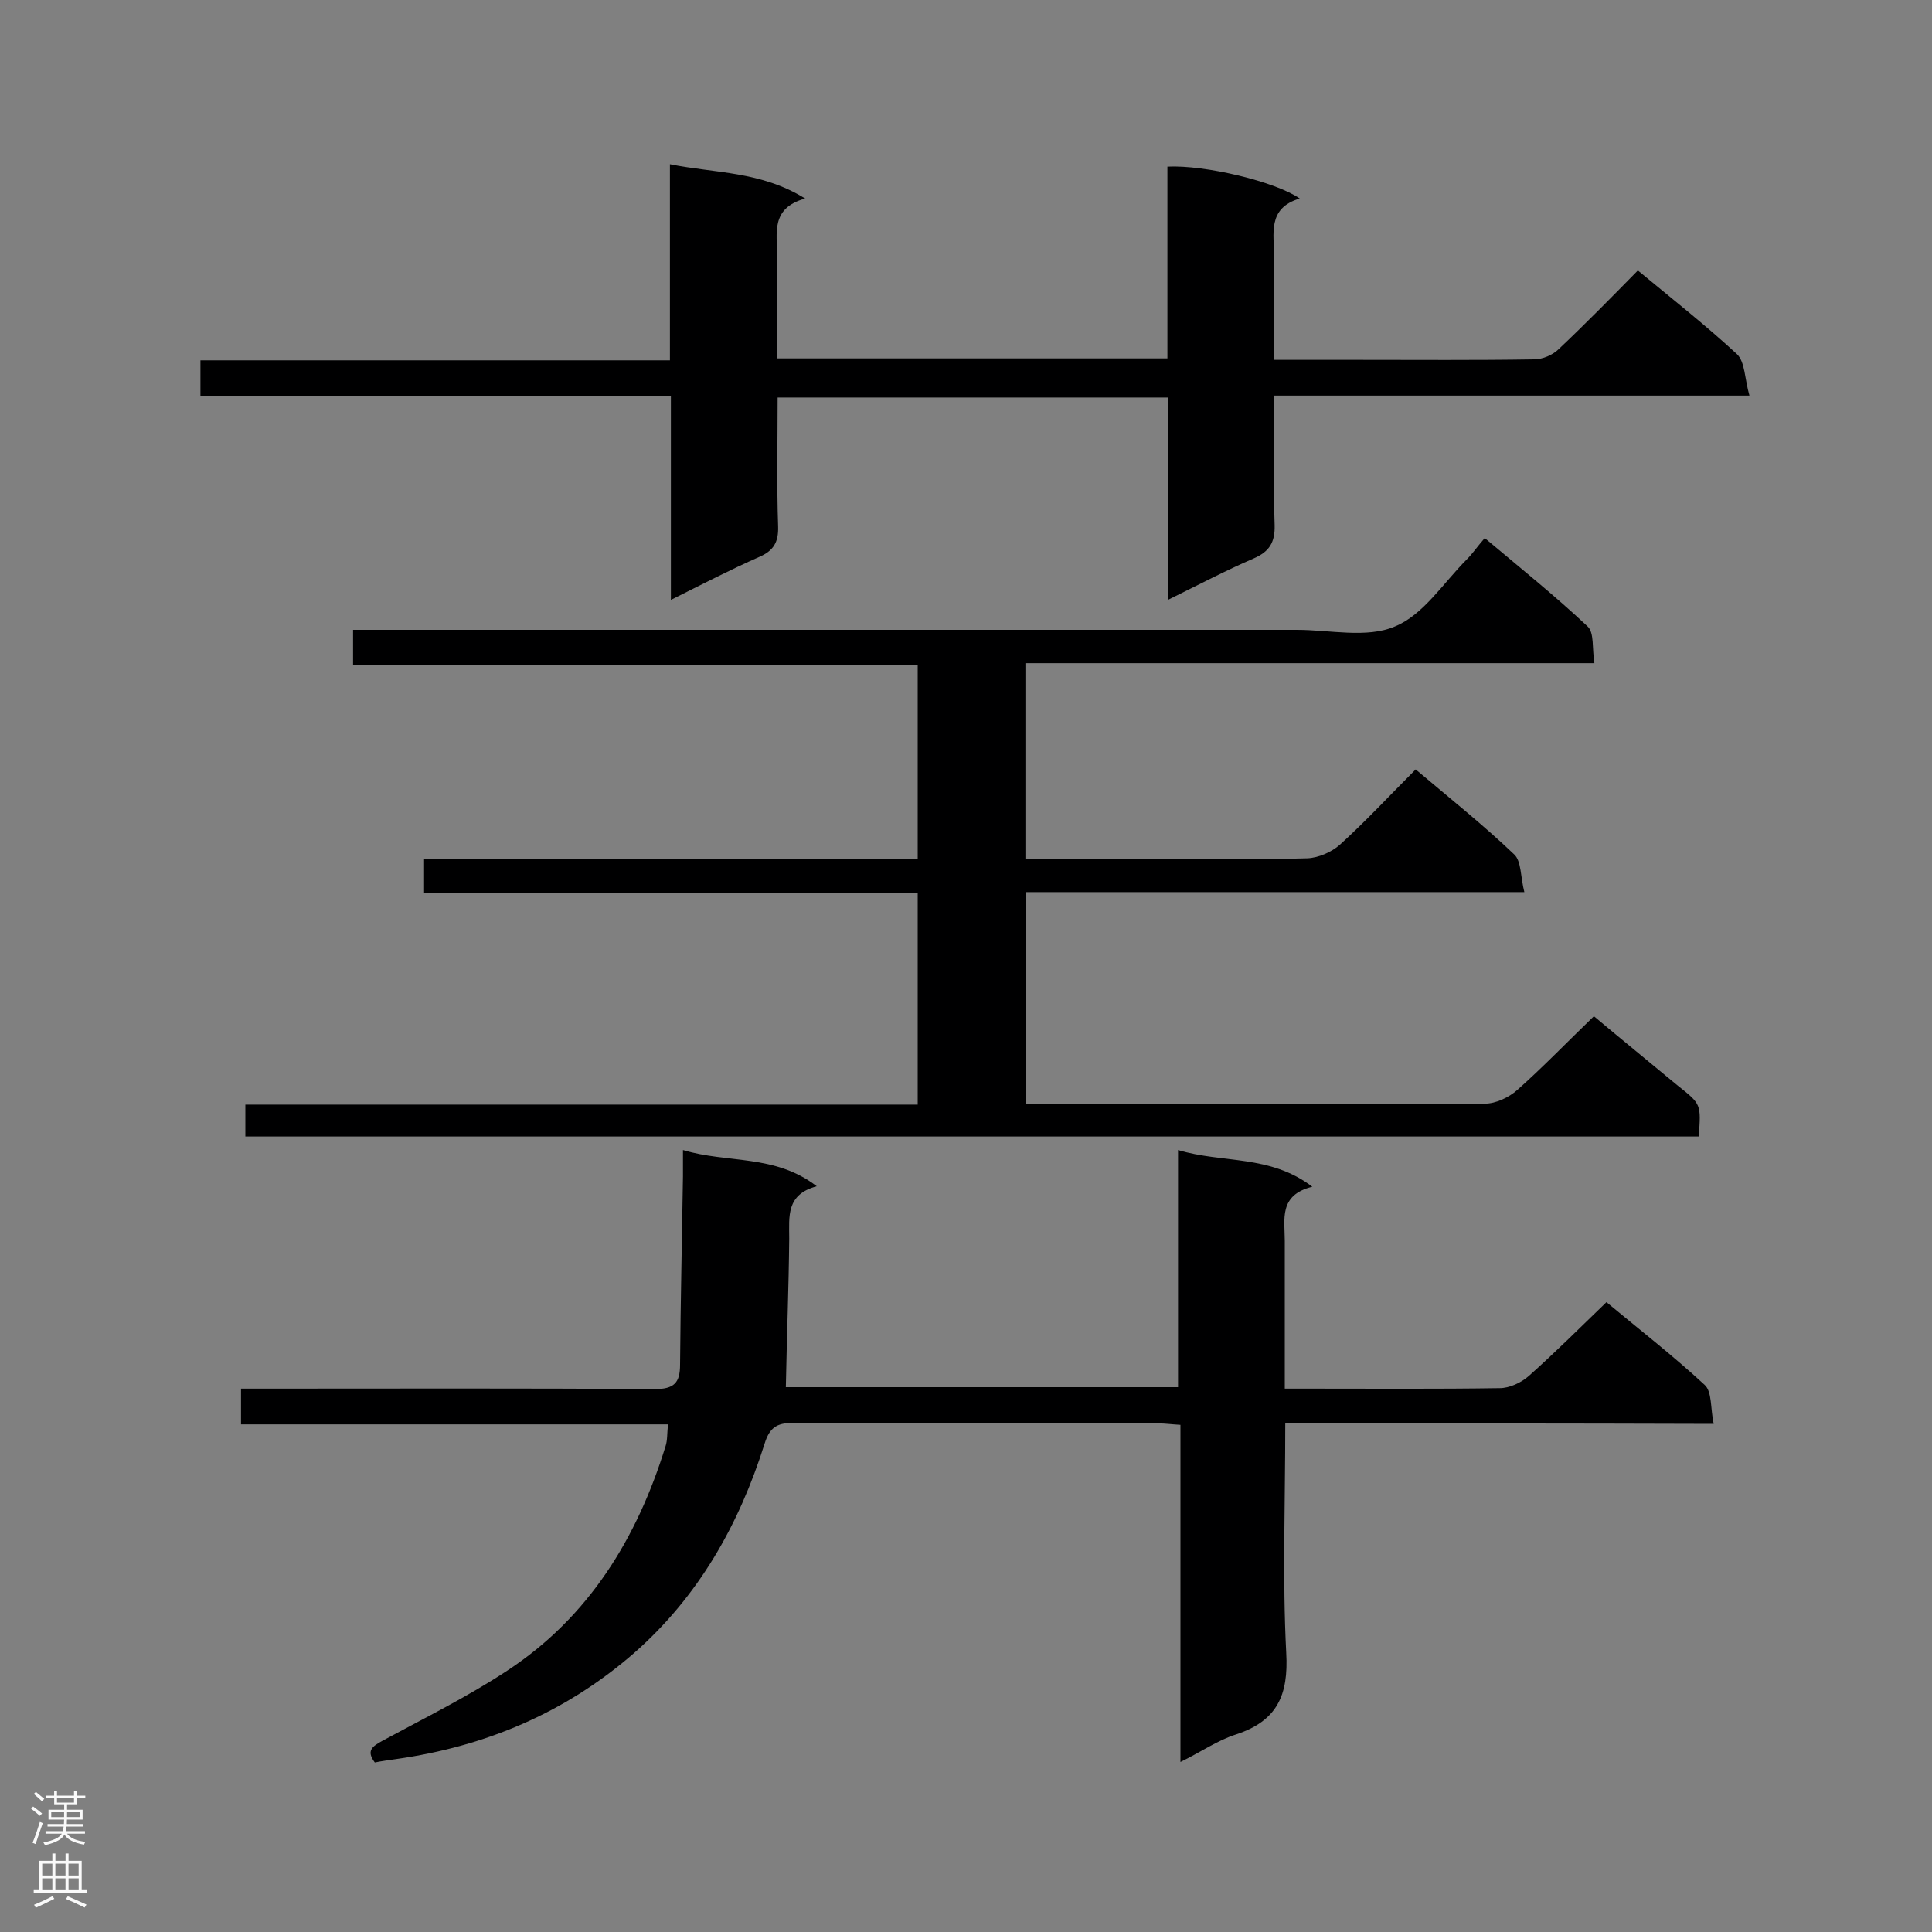
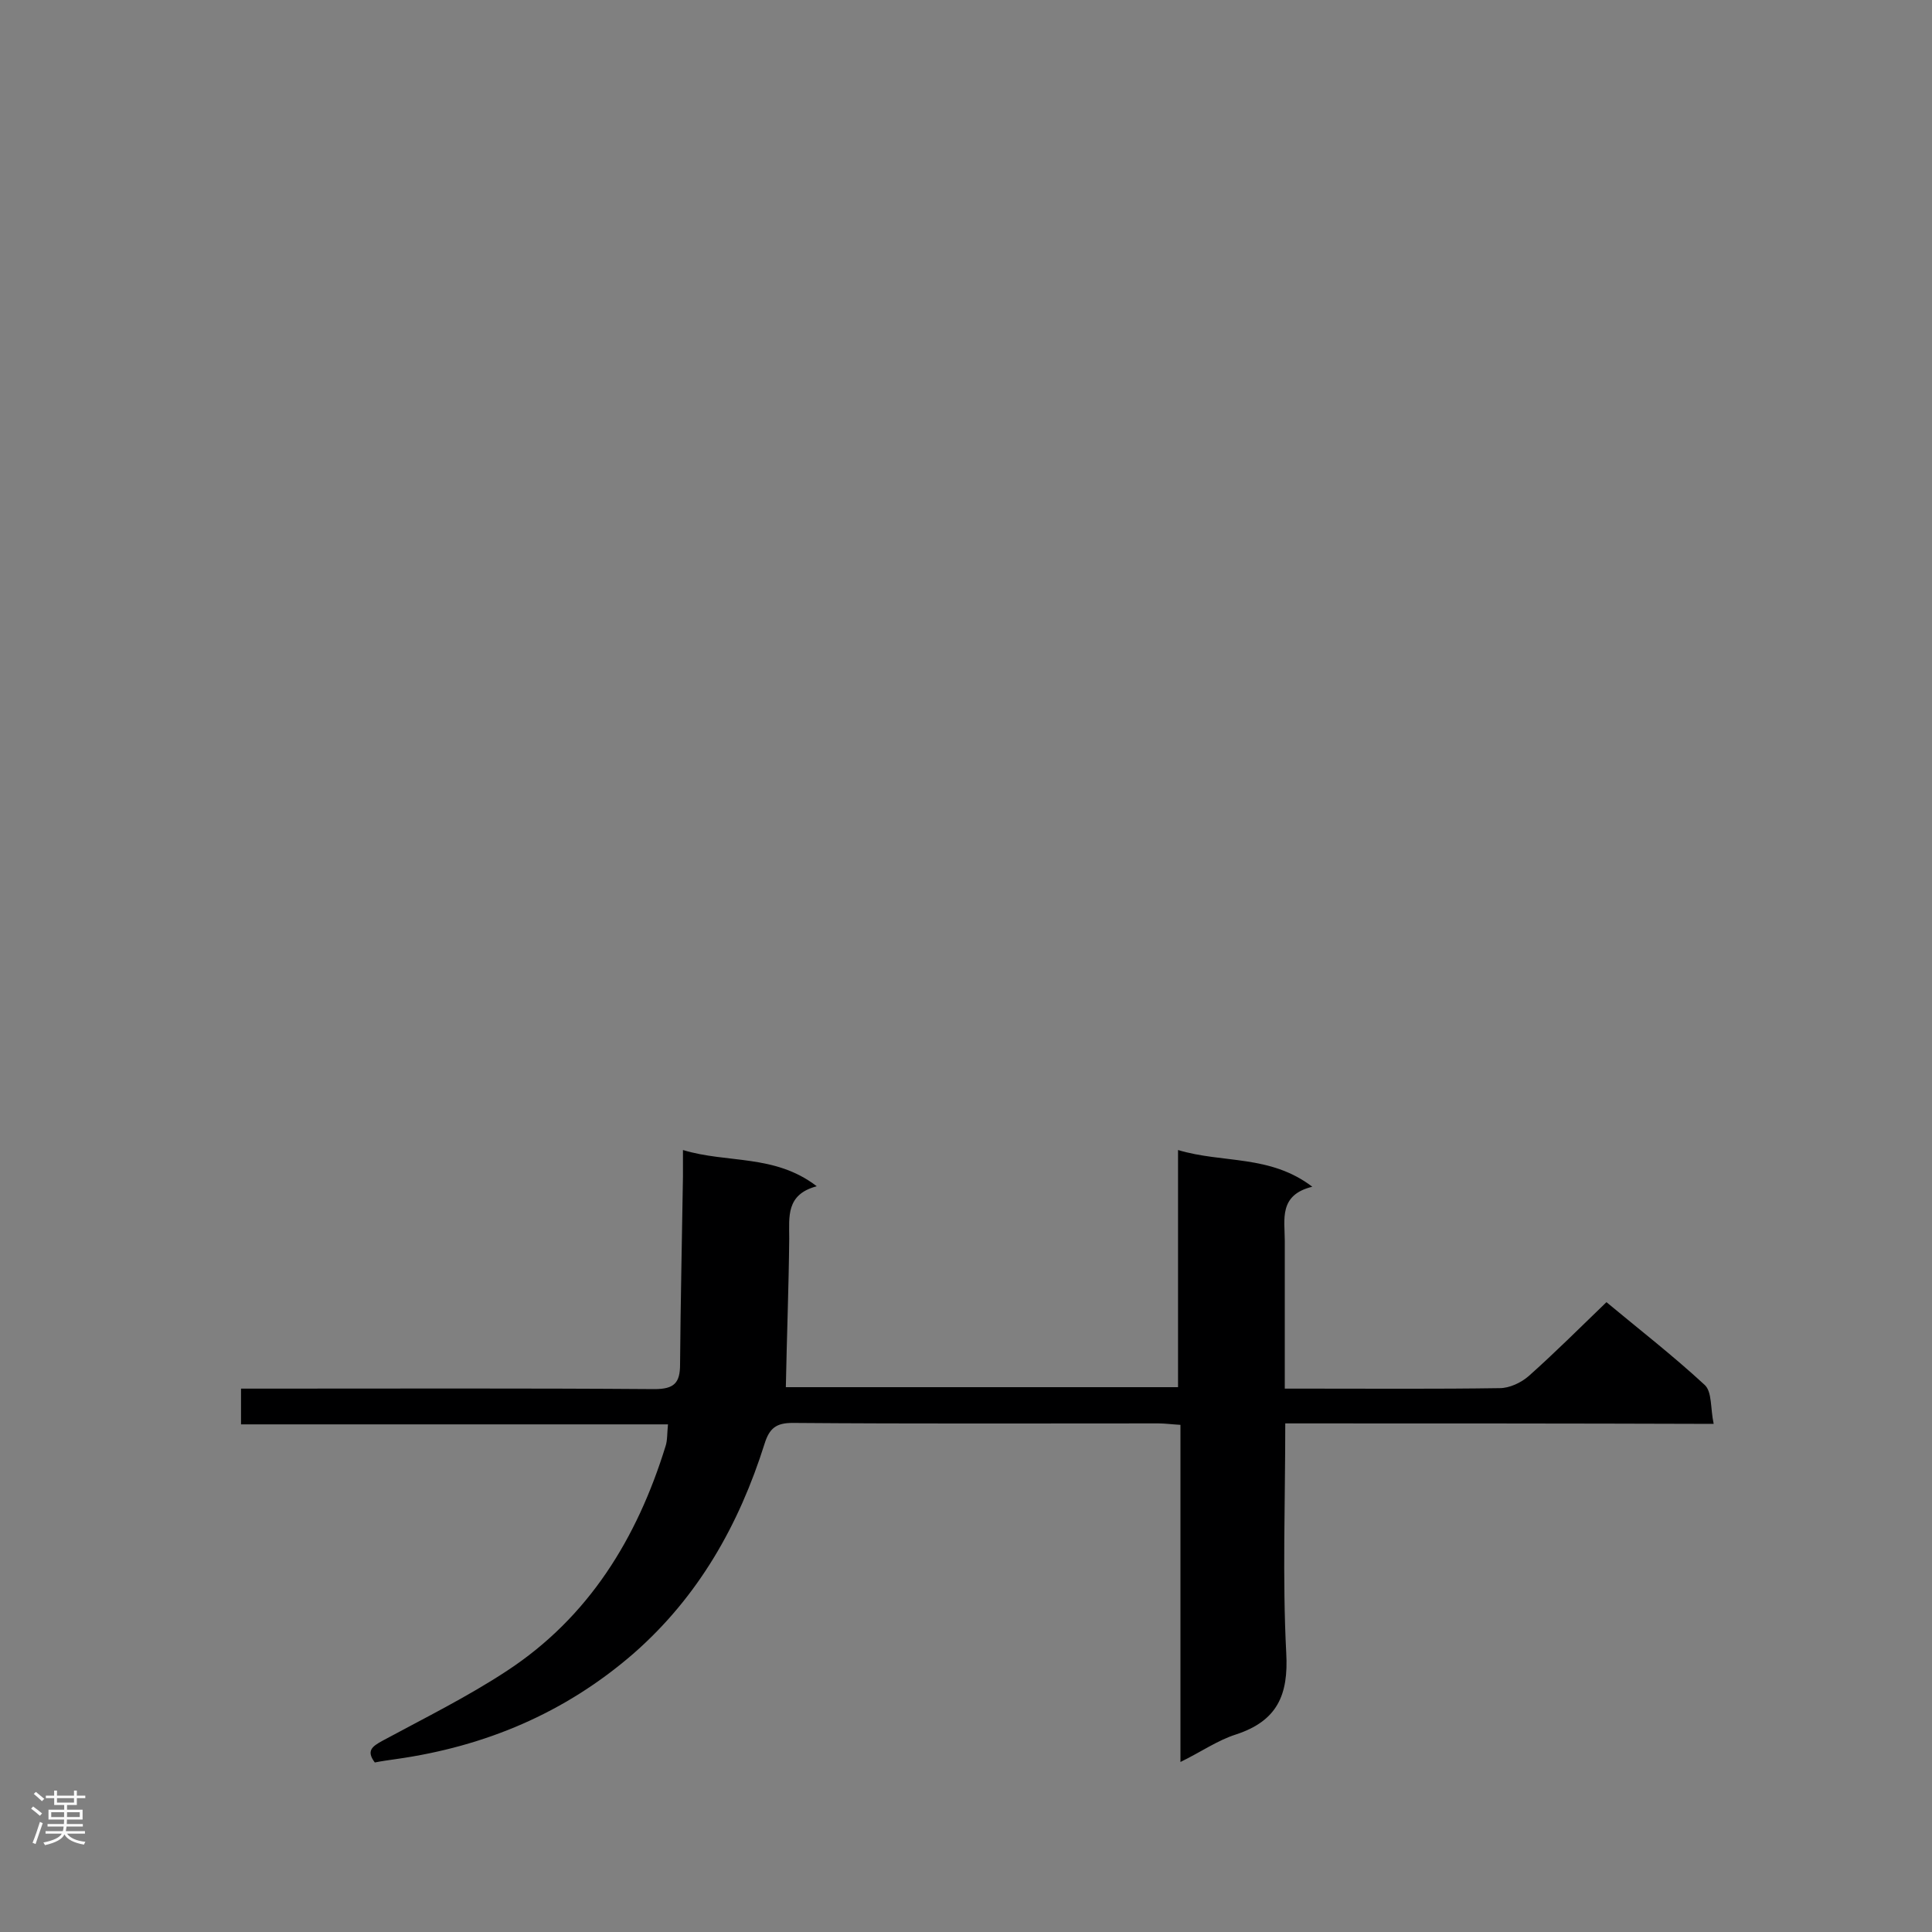
<svg xmlns="http://www.w3.org/2000/svg" enable-background="new 0 0 400 400" viewBox="0 0 400 400">
  <rect x="0" y="0" width="400" height="400" fill="#808080" stroke="none" />
  <g fill="#000001">
-     <path d="m351.7 235.3c-100.4 0-200.5 0-300.9 0 0-2.2 0-4.2 0-6.6h139.2c0-14.8 0-29.1 0-43.8-34 0-67.9 0-102.2 0 0-2.5 0-4.5 0-7h102.2c0-13.5 0-26.7 0-40.3-38.8 0-77.7 0-116.9 0 0-2.5 0-4.6 0-7.2h5.6 189.8c6.8 0 14.5 1.8 20.3-.7 5.9-2.4 10-9 14.9-13.9 1.2-1.2 2.2-2.7 3.7-4.4 7.5 6.3 14.6 12 21.3 18.3 1.4 1.3.9 4.5 1.4 7.6-39.6 0-78.6 0-117.8 0v40.5h28.2c10.1 0 20.1.2 30.2-.1 2.3-.1 5-1.3 6.7-2.8 5.4-4.9 10.3-10.2 15.7-15.6 7.1 6 14 11.5 20.4 17.6 1.5 1.4 1.3 4.7 2.1 7.8-34.8 0-68.9 0-103.2 0v43.9h4.5c30.2 0 60.4.1 90.5-.1 2.3 0 5-1.3 6.7-2.8 5.3-4.7 10.3-9.9 15.9-15.3 5.6 4.7 11.5 9.5 17.4 14.4 4.8 3.8 4.8 3.8 4.3 10.5z" />
    <path d="m266.1 294.7c0 16.4-.6 32 .2 47.5.5 8.8-1.9 14.1-10.4 16.9-3.8 1.2-7.2 3.6-11.5 5.7 0-23.5 0-46.5 0-69.8-1.8-.1-3.2-.3-4.6-.3-25.2 0-50.4.1-75.7-.1-3.4 0-4.8 1.1-5.8 4.3-5.3 16.8-13.7 31.7-27.2 43.5-14.2 12.3-30.7 19.2-49.1 21.8-1.4.2-2.9.4-4.4.7-1.8-2.4-.6-3.3 1.6-4.5 8.7-4.7 17.6-9.1 25.8-14.5 16.9-11.1 26.9-27.4 32.8-46.5.4-1.2.3-2.6.5-4.5-29.6 0-58.9 0-88.4 0 0-2.7 0-4.7 0-7.4h5.1c26.8 0 53.7-.1 80.5.1 4.1 0 5.3-1.3 5.3-5.1.1-13 .4-25.9.6-38.9 0-1.6 0-3.2 0-5.5 9.2 2.8 19 .8 27.7 7.5-6.4 1.7-5.7 6.3-5.7 10.8-.1 10.2-.5 20.3-.7 30.8h81.2c0-16 0-32.2 0-49.1 9.3 2.8 19 .9 27.8 7.6-7 1.7-5.7 6.8-5.7 11.2v30.6h5.1c13.1 0 26.2.1 39.4-.1 2 0 4.4-1.1 6-2.5 5.4-4.8 10.6-10 16.1-15.3 6.6 5.5 13.7 11 20.3 17.1 1.6 1.4 1.2 4.9 1.9 8.1-30-.1-59.1-.1-88.7-.1z" />
-     <path d="m41.5 82c0-2.6 0-4.8 0-7.4h97.2c0-13.6 0-26.7 0-40.6 9.4 1.9 18.8 1.4 28 7.1-7.2 2-5.8 7.2-5.8 11.8v21.3h80.8c0-13.3 0-26.5 0-39.7 7.7-.4 22.4 3.1 27.4 6.6-6.8 2-5.3 7.4-5.3 12.1v21.3h17.5c12.1 0 24.2.1 36.3-.1 1.8 0 3.9-.9 5.2-2.2 5.5-5.2 10.8-10.6 16.3-16.2 7 5.8 14 11.3 20.5 17.3 1.7 1.6 1.6 5.1 2.6 8.6-33.4 0-65.7 0-98.4 0 0 9.4-.2 18.1.1 26.8.1 3.6-1.1 5.5-4.3 6.9-5.8 2.5-11.5 5.5-17.8 8.6 0-14.4 0-28 0-41.9-27 0-53.6 0-80.8 0 0 9-.2 17.9.1 26.7.1 3.2-.9 5-3.9 6.3-5.9 2.6-11.7 5.6-18.3 8.9 0-14.5 0-28.1 0-42.2-32.9 0-65 0-97.4 0z" />
  </g>
  <path d="m6.44 374.46.42-.45c.65.47 1.27.95 1.85 1.44l-.45.49c-.65-.56-1.25-1.06-1.82-1.48m.93 7.33-.63-.26c.55-1.36 1.05-2.8 1.52-4.33.19.1.38.19.59.27-.46 1.29-.95 2.73-1.48 4.32m-.38-10.38.44-.42c.43.34 1.01.82 1.74 1.44l-.49.49c-.53-.51-1.09-1.01-1.69-1.51m2.5.35h1.72v-1.04h.59v1.04h3.52v-1.04h.59v1.04h1.75v.53h-1.75v1.42h-2.03v.97h3.22v2.03h-3.24c0 .35-.01.66-.03.93h3.32v.53h-3.37c-.03.27-.08.58-.15.94h3.96v.53h-3.71c.67.92 1.93 1.48 3.79 1.68-.13.24-.23.44-.29.59-2.13-.38-3.48-1.08-4.04-2.12-.43.97-1.77 1.72-4.03 2.23-.09-.19-.2-.37-.33-.55 2.1-.42 3.37-1.03 3.81-1.83h-3.36v-.53h3.58c.08-.29.13-.61.16-.94h-3.33v-.53h3.39c.02-.27.04-.58.04-.93h-3.23v-2.03h3.25v-.97h-2.07v-1.42h-1.73zm1.12 3.44v1h2.65c.01-.3.02-.44.01-.4v-.25-.35zm1.19-2h3.52v-.91h-3.52zm4.71 2h-2.63v.59c0 .15-.01.28-.01.4h2.64z" fill="#fafafa" />
-   <path d="m13.56 383.74h.63v1.52h2.72v6.07h1.13v.6h-11.06v-.6h1.13v-6.07h2.73v-1.52h.63v1.52h2.1v-1.52zm-2.69 8.83.38.56c-1.24.63-2.53 1.25-3.85 1.85-.1-.21-.21-.42-.34-.63 1.36-.55 2.63-1.15 3.81-1.78m-2.13-4.27h2.1v-2.45h-2.1zm0 3.04h2.1v-2.46h-2.1zm2.72-3.04h2.1v-2.45h-2.1zm0 3.04h2.1v-2.46h-2.1zm6.07 3.6c-1.41-.71-2.7-1.3-3.86-1.78l.35-.56c1.45.62 2.75 1.19 3.88 1.72zm-1.25-9.09h-2.1v2.45h2.1zm-2.09 5.49h2.1v-2.46h-2.1z" fill="#fafafa" />
</svg>